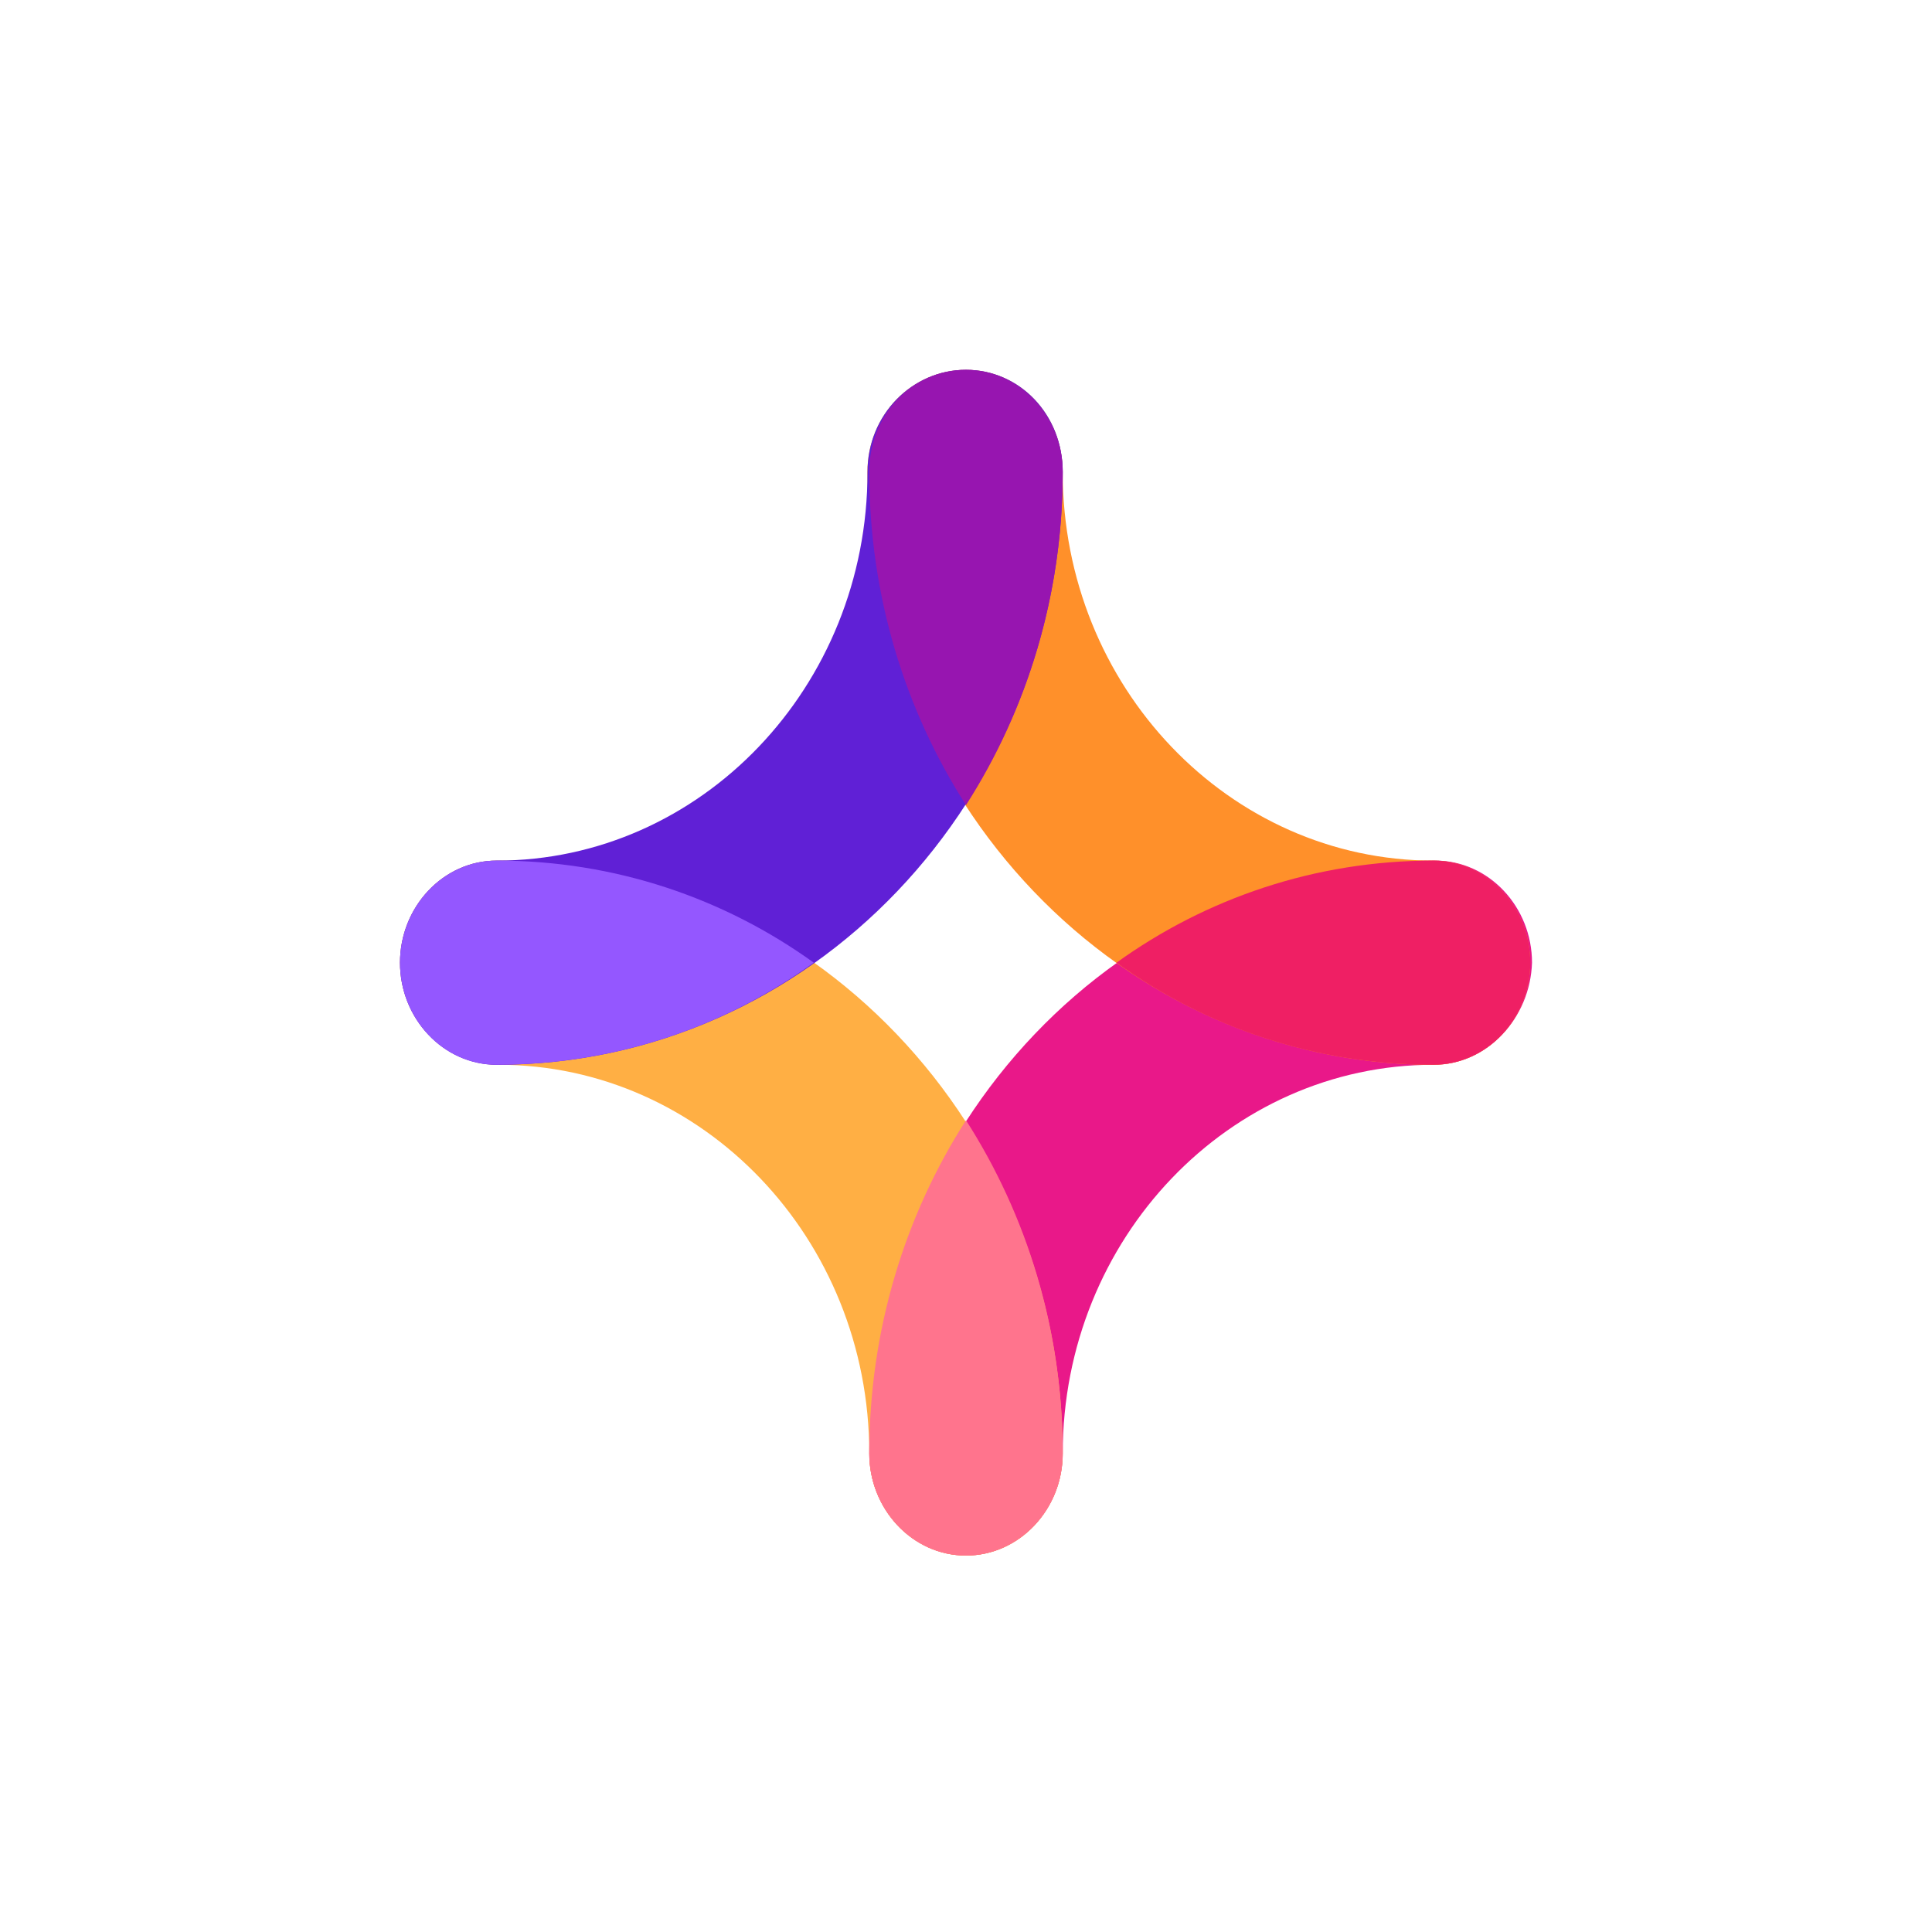
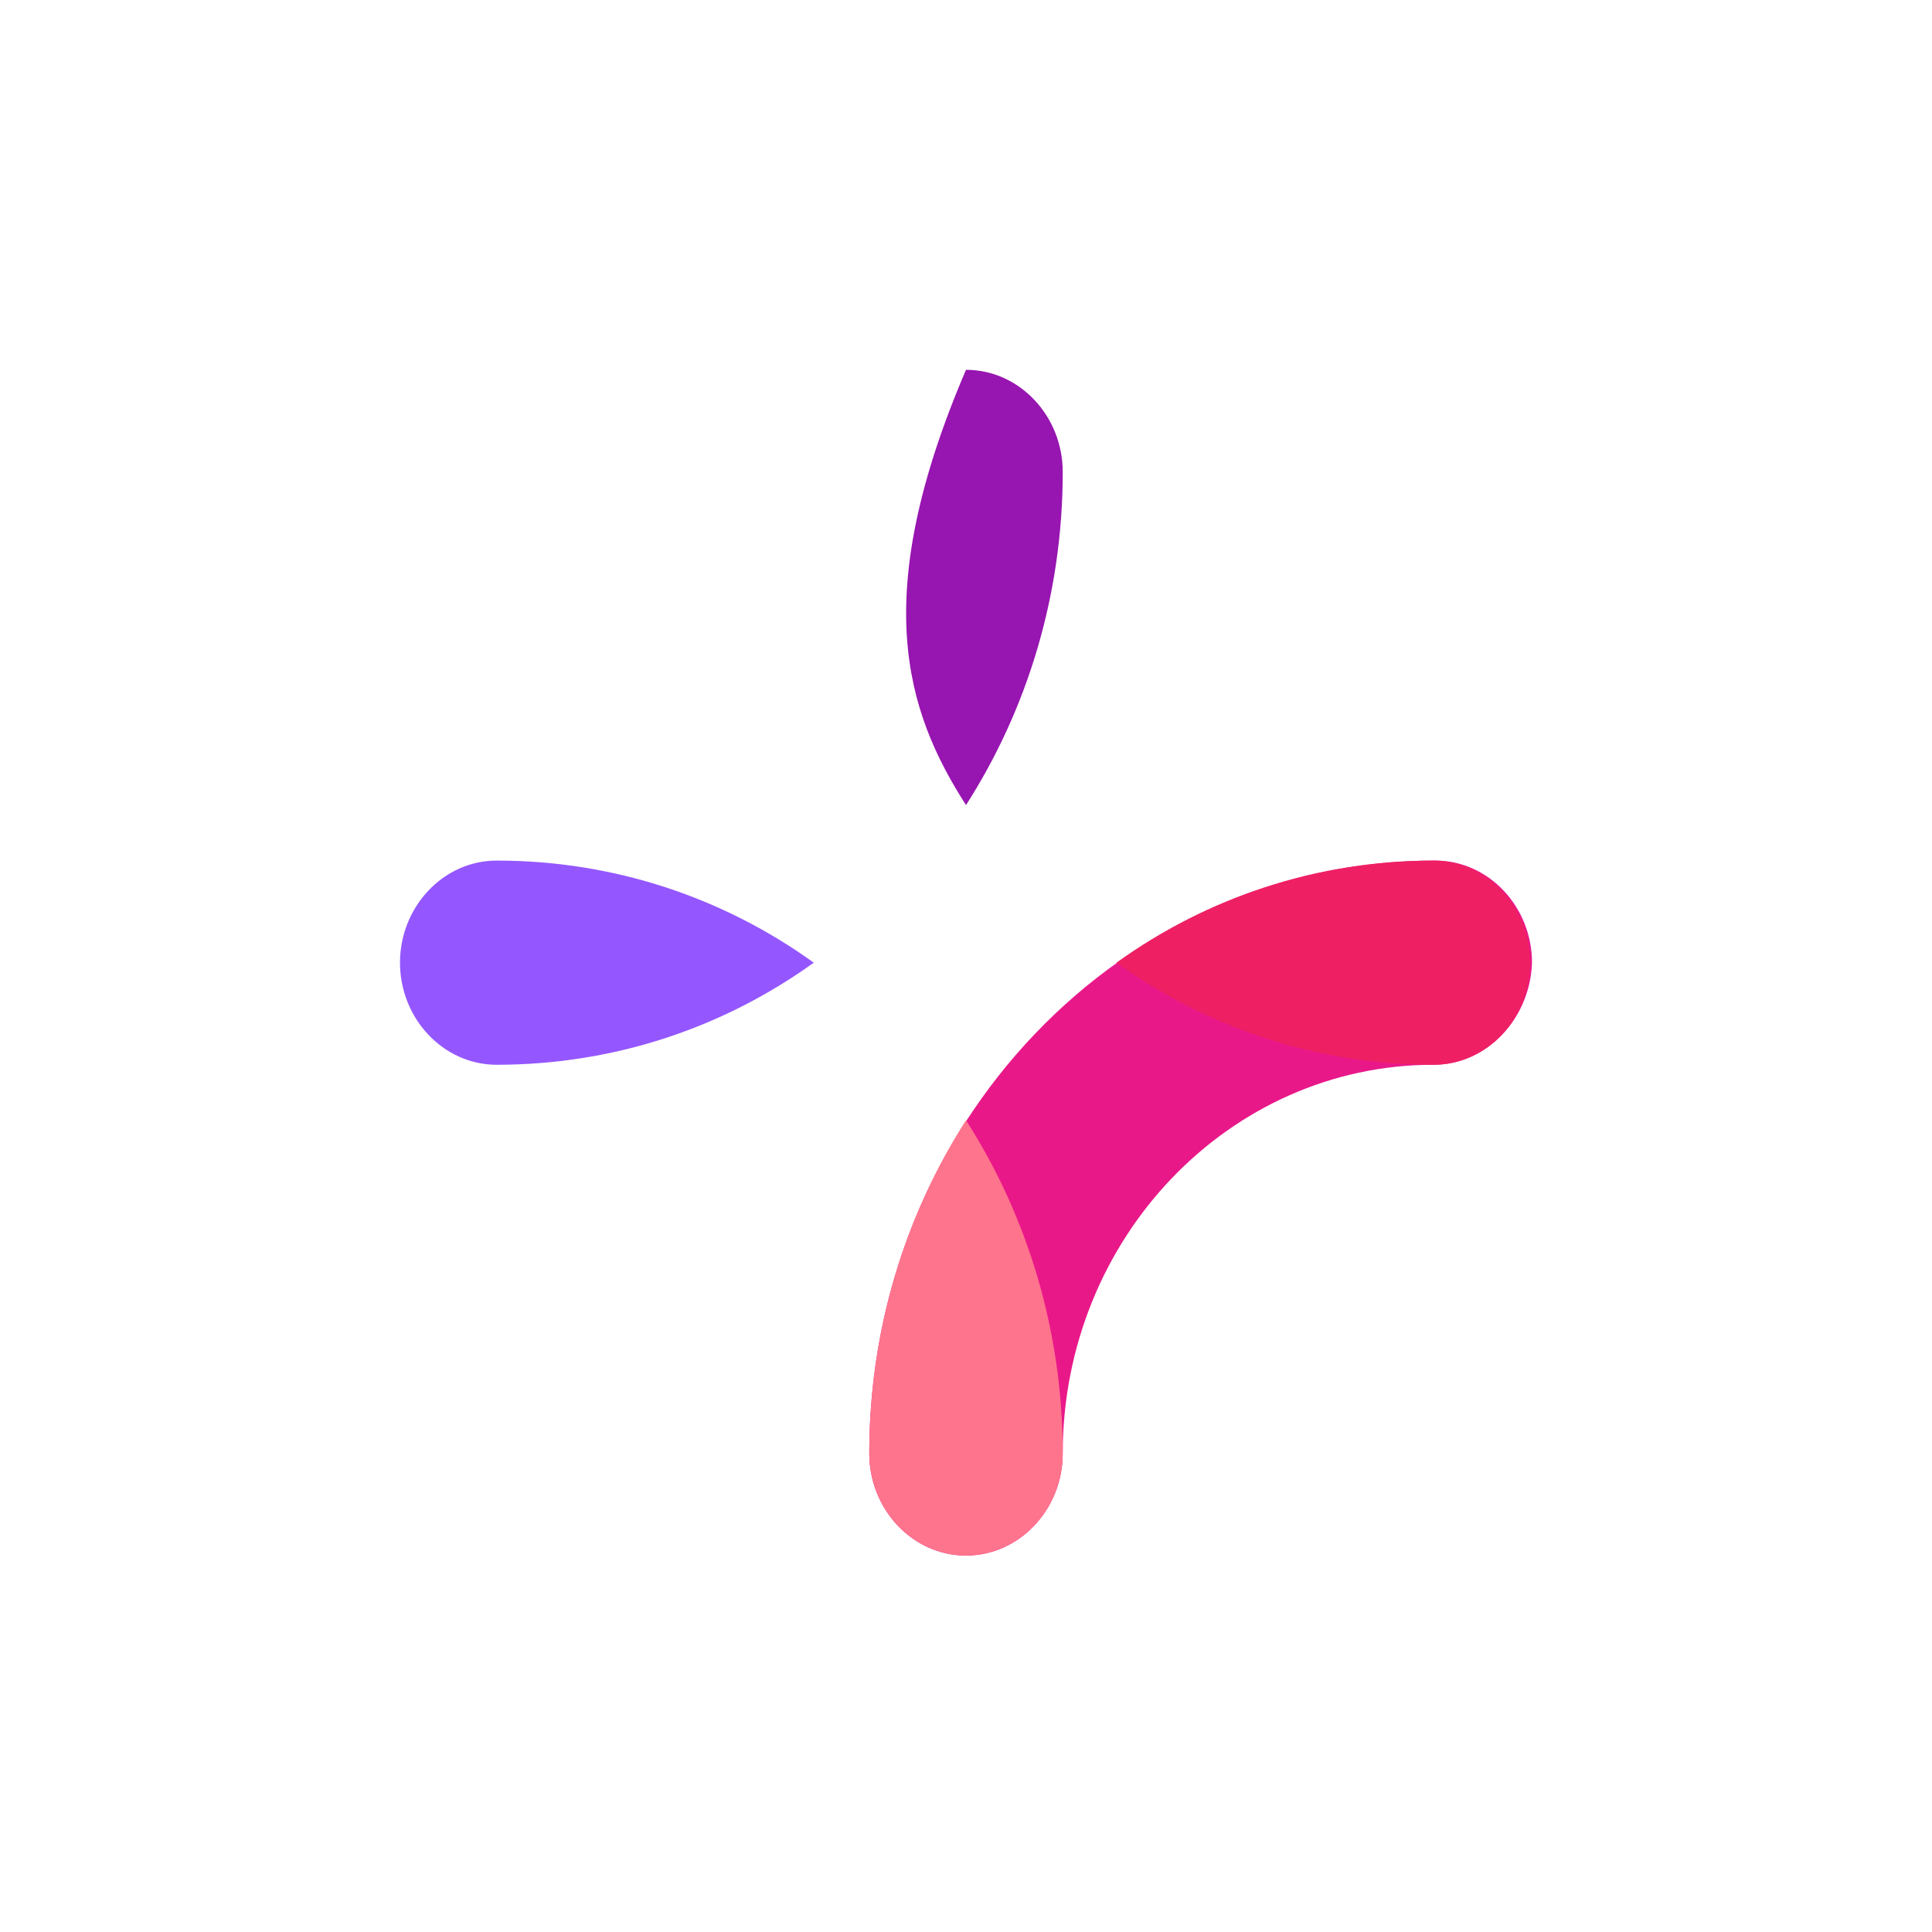
<svg xmlns="http://www.w3.org/2000/svg" width="58" height="58" viewBox="0 0 58 58" fill="none">
  <path fill-rule="evenodd" clip-rule="evenodd" d="M43.035 31.965C36.905 31.965 31.904 37.181 31.904 43.634C31.904 45.301 30.613 46.699 29 46.699C27.387 46.699 26.096 45.301 26.096 43.634C26.096 33.794 33.678 25.835 43.088 25.835C44.702 25.835 45.992 27.233 45.992 28.9C45.938 30.567 44.648 31.965 43.035 31.965Z" fill="#E91889" />
-   <path fill-rule="evenodd" clip-rule="evenodd" d="M28.999 11.102C30.612 11.102 31.903 12.446 31.903 14.167C31.903 20.619 36.904 25.836 43.034 25.836C44.647 25.836 45.938 27.234 45.938 28.901C45.938 30.568 44.647 31.966 43.034 31.966C33.677 31.966 26.041 24.007 26.041 14.167C26.041 12.446 27.386 11.102 28.999 11.102Z" fill="#FF902A" />
-   <path fill-rule="evenodd" clip-rule="evenodd" d="M12.008 28.9C12.008 27.233 13.298 25.835 14.912 25.835C24.268 25.835 31.904 33.794 31.904 43.634C31.904 45.301 30.613 46.699 29 46.699C27.387 46.699 26.096 45.301 26.096 43.634C26.096 37.181 21.096 31.965 14.965 31.965C13.298 31.965 12.008 30.567 12.008 28.9Z" fill="#FFAF44" />
-   <path fill-rule="evenodd" clip-rule="evenodd" d="M29 11.102C30.613 11.102 31.904 12.446 31.904 14.167C31.904 24.007 24.322 31.966 14.912 31.966C13.299 31.966 12.008 30.568 12.008 28.901C12.008 27.234 13.298 25.836 14.912 25.836C21.042 25.836 26.043 20.619 26.043 14.167C26.043 12.446 27.387 11.102 29 11.102Z" fill="#6020D6" />
  <path d="M31.904 43.634C31.904 39.924 30.828 36.482 29 33.632C27.171 36.482 26.096 39.924 26.096 43.634C26.096 45.301 27.387 46.699 29 46.699C30.559 46.699 31.904 45.355 31.904 43.634Z" fill="#FF748D" />
-   <path d="M31.904 14.167C31.904 12.5 30.613 11.102 29 11.102C27.387 11.102 26.096 12.446 26.096 14.167C26.096 17.877 27.171 21.319 29 24.169C30.828 21.318 31.904 17.877 31.904 14.167Z" fill="#9715B0" />
+   <path d="M31.904 14.167C31.904 12.5 30.613 11.102 29 11.102C26.096 17.877 27.171 21.319 29 24.169C30.828 21.318 31.904 17.877 31.904 14.167Z" fill="#9715B0" />
  <path d="M33.518 28.9C36.207 26.964 39.487 25.835 43.036 25.835C44.649 25.835 45.94 27.233 45.94 28.9C45.94 30.567 44.649 31.965 43.036 31.965C39.487 31.965 36.207 30.836 33.518 28.9Z" fill="#EF1F64" />
  <path d="M14.912 31.965C18.46 31.965 21.741 30.836 24.43 28.9C21.741 26.964 18.46 25.835 14.912 25.835C13.299 25.835 12.008 27.233 12.008 28.9C12.008 30.567 13.298 31.965 14.912 31.965Z" fill="#9457FF" />
</svg>